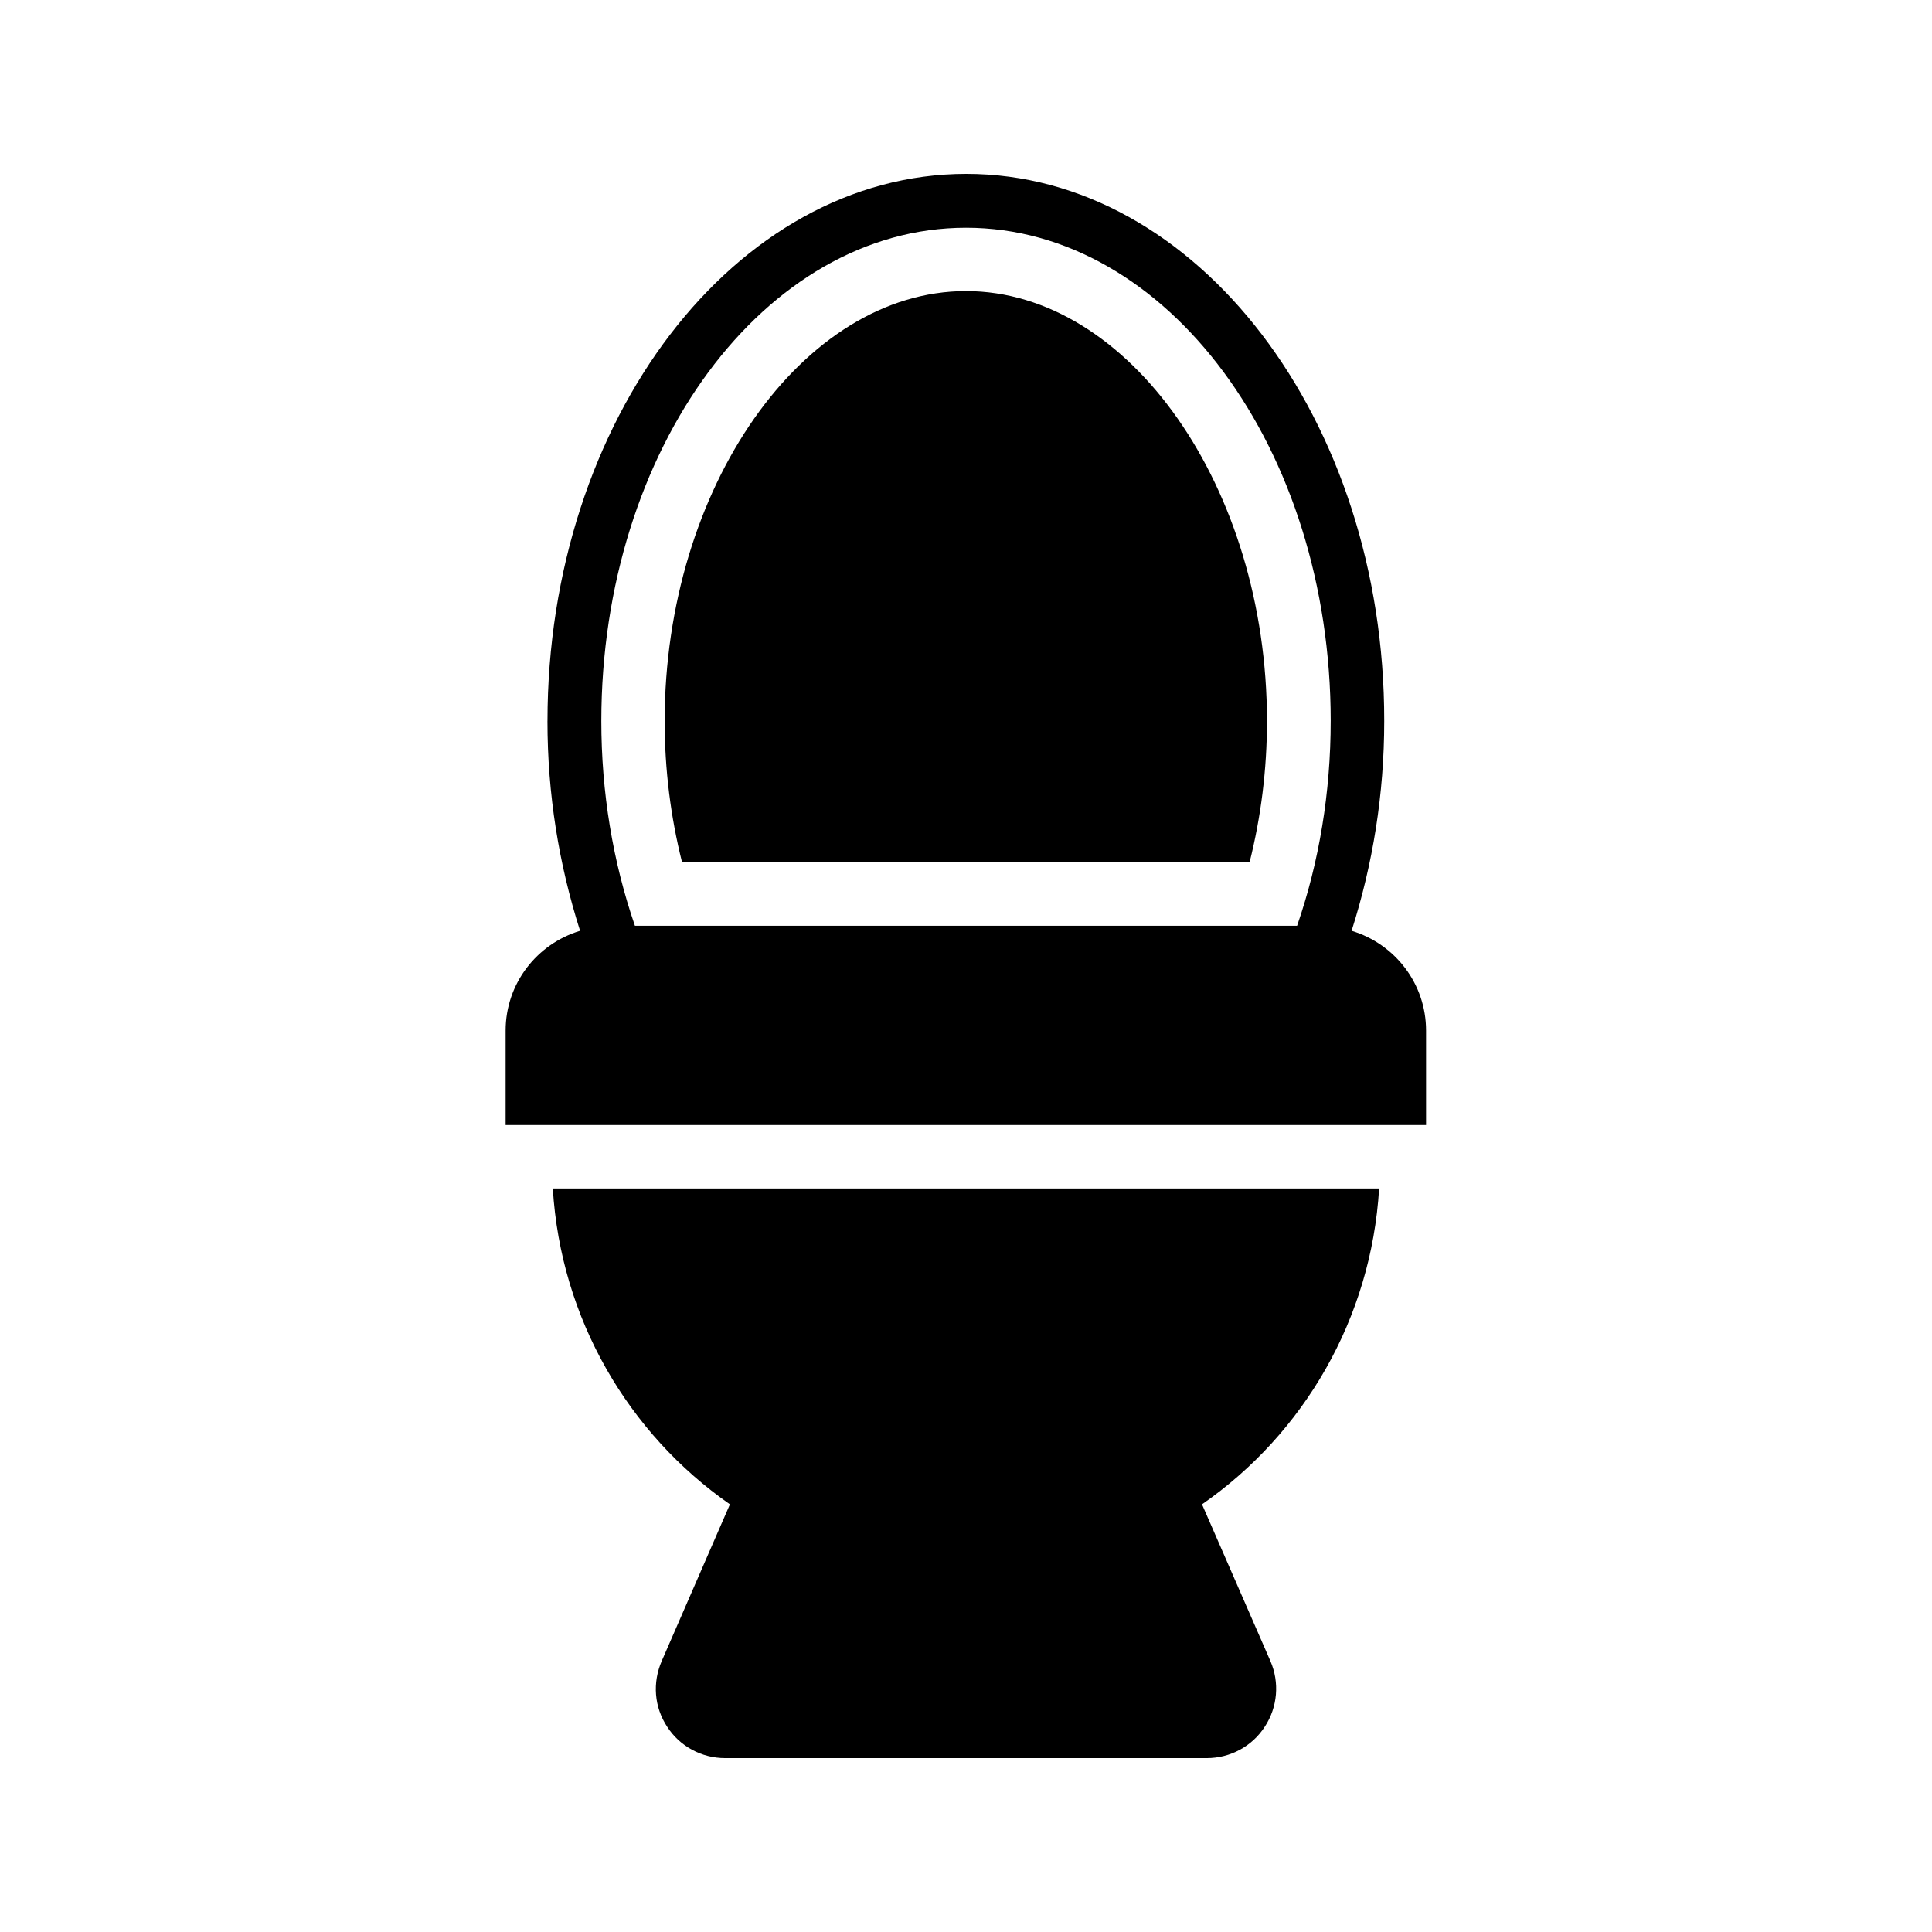
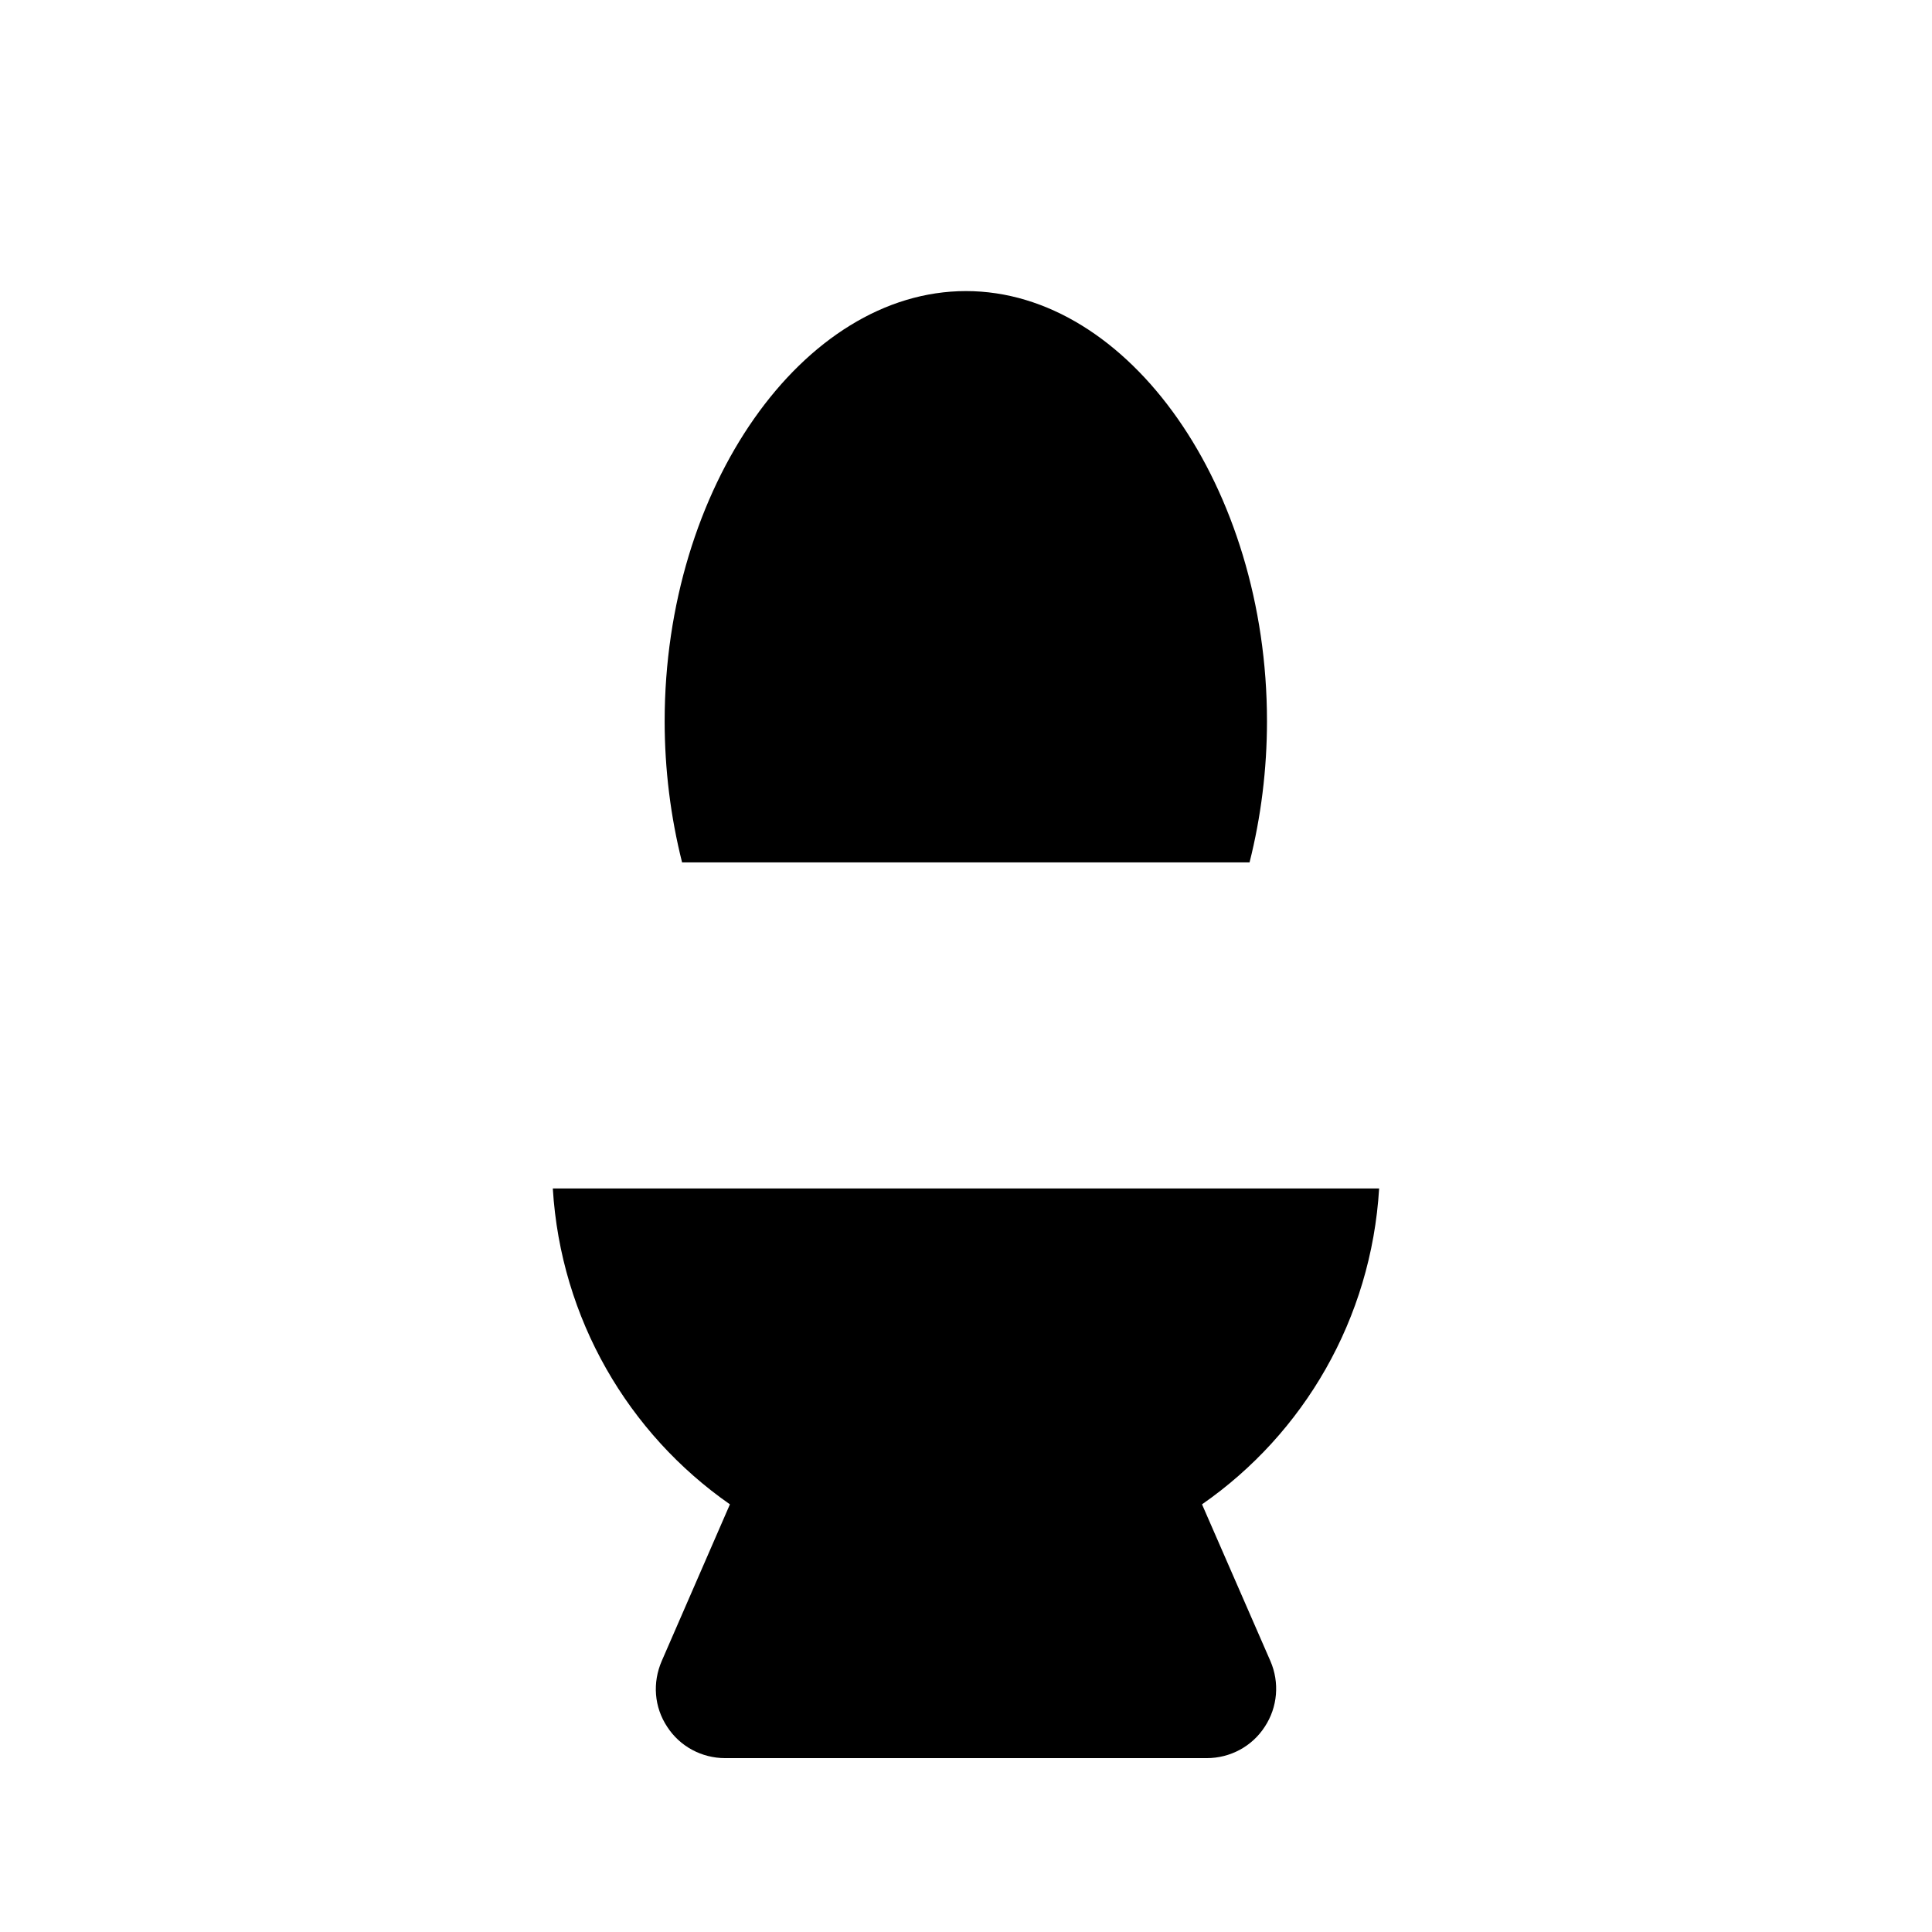
<svg xmlns="http://www.w3.org/2000/svg" fill="#000000" width="800px" height="800px" version="1.1" viewBox="144 144 512 512">
  <g>
    <path d="m320.14 335.09c0 12.848 1.594 25.441 4.617 37.449h150.39c3.023-12.008 4.617-24.602 4.617-37.449 0-61.801-36.527-113.95-79.77-113.95-43.242 0-79.852 52.145-79.852 113.95z" />
    <path d="m509.49 458.95h-218.99c2.098 34.594 20.07 64.992 46.938 83.715l-18.055 41.48c-2.519 5.793-2.016 12.258 1.426 17.465 3.359 5.207 9.152 8.312 15.367 8.312h127.63c6.215 0 12.008-3.106 15.367-8.312 3.441-5.207 3.945-11.754 1.512-17.383l-18.137-41.562c26.953-18.723 44.84-49.121 46.938-83.715z" />
-     <path d="m289.08 335.09c0 19.398 3.023 37.953 8.648 55.586-11.418 3.441-19.734 13.938-19.734 26.449v25.023h243.93v-25.023c0-12.512-8.312-23.008-19.734-26.449 5.625-17.633 8.648-36.191 8.648-55.586 0.086-79.938-49.707-145.01-110.75-145.01-61.211 0-111 65.074-111 145.01zm207.57 0c0 18.809-3.023 37.281-8.902 54.242l-175.49 0.004c-5.879-17.047-8.902-35.434-8.902-54.242 0-72.129 43.328-130.74 96.648-130.74 53.32-0.004 96.648 58.605 96.648 130.73z" />
  </g>
</svg>